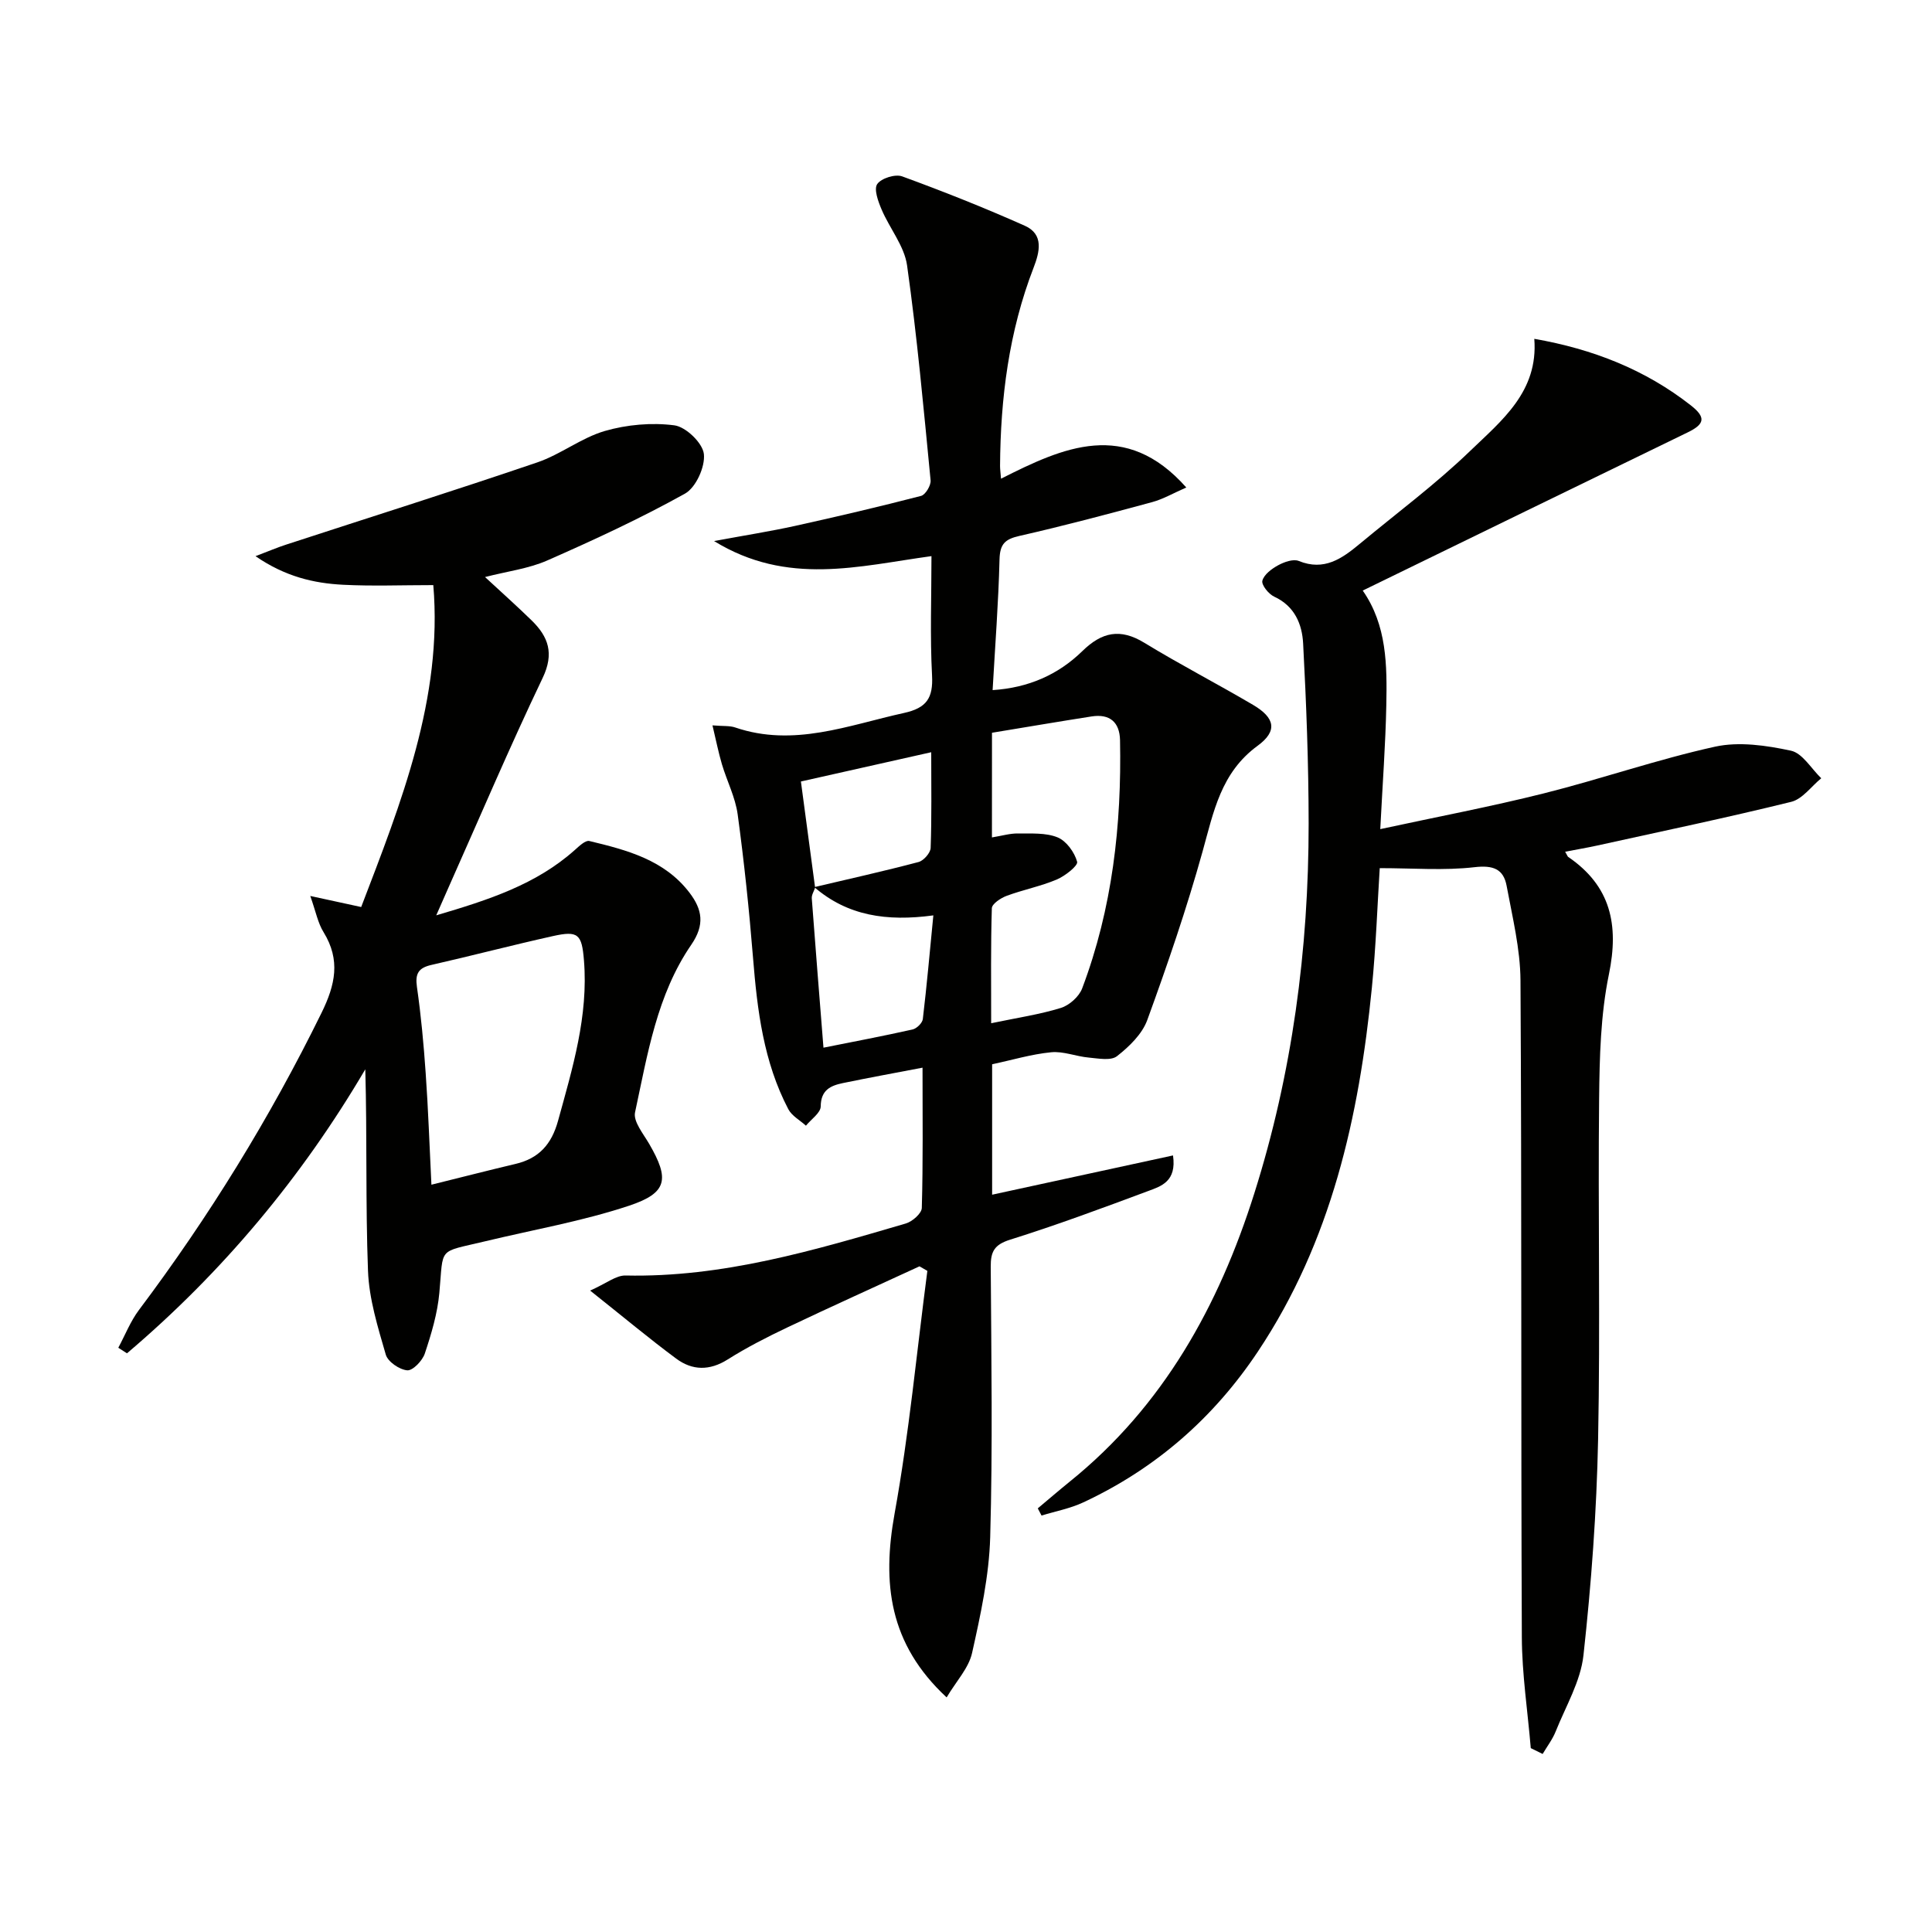
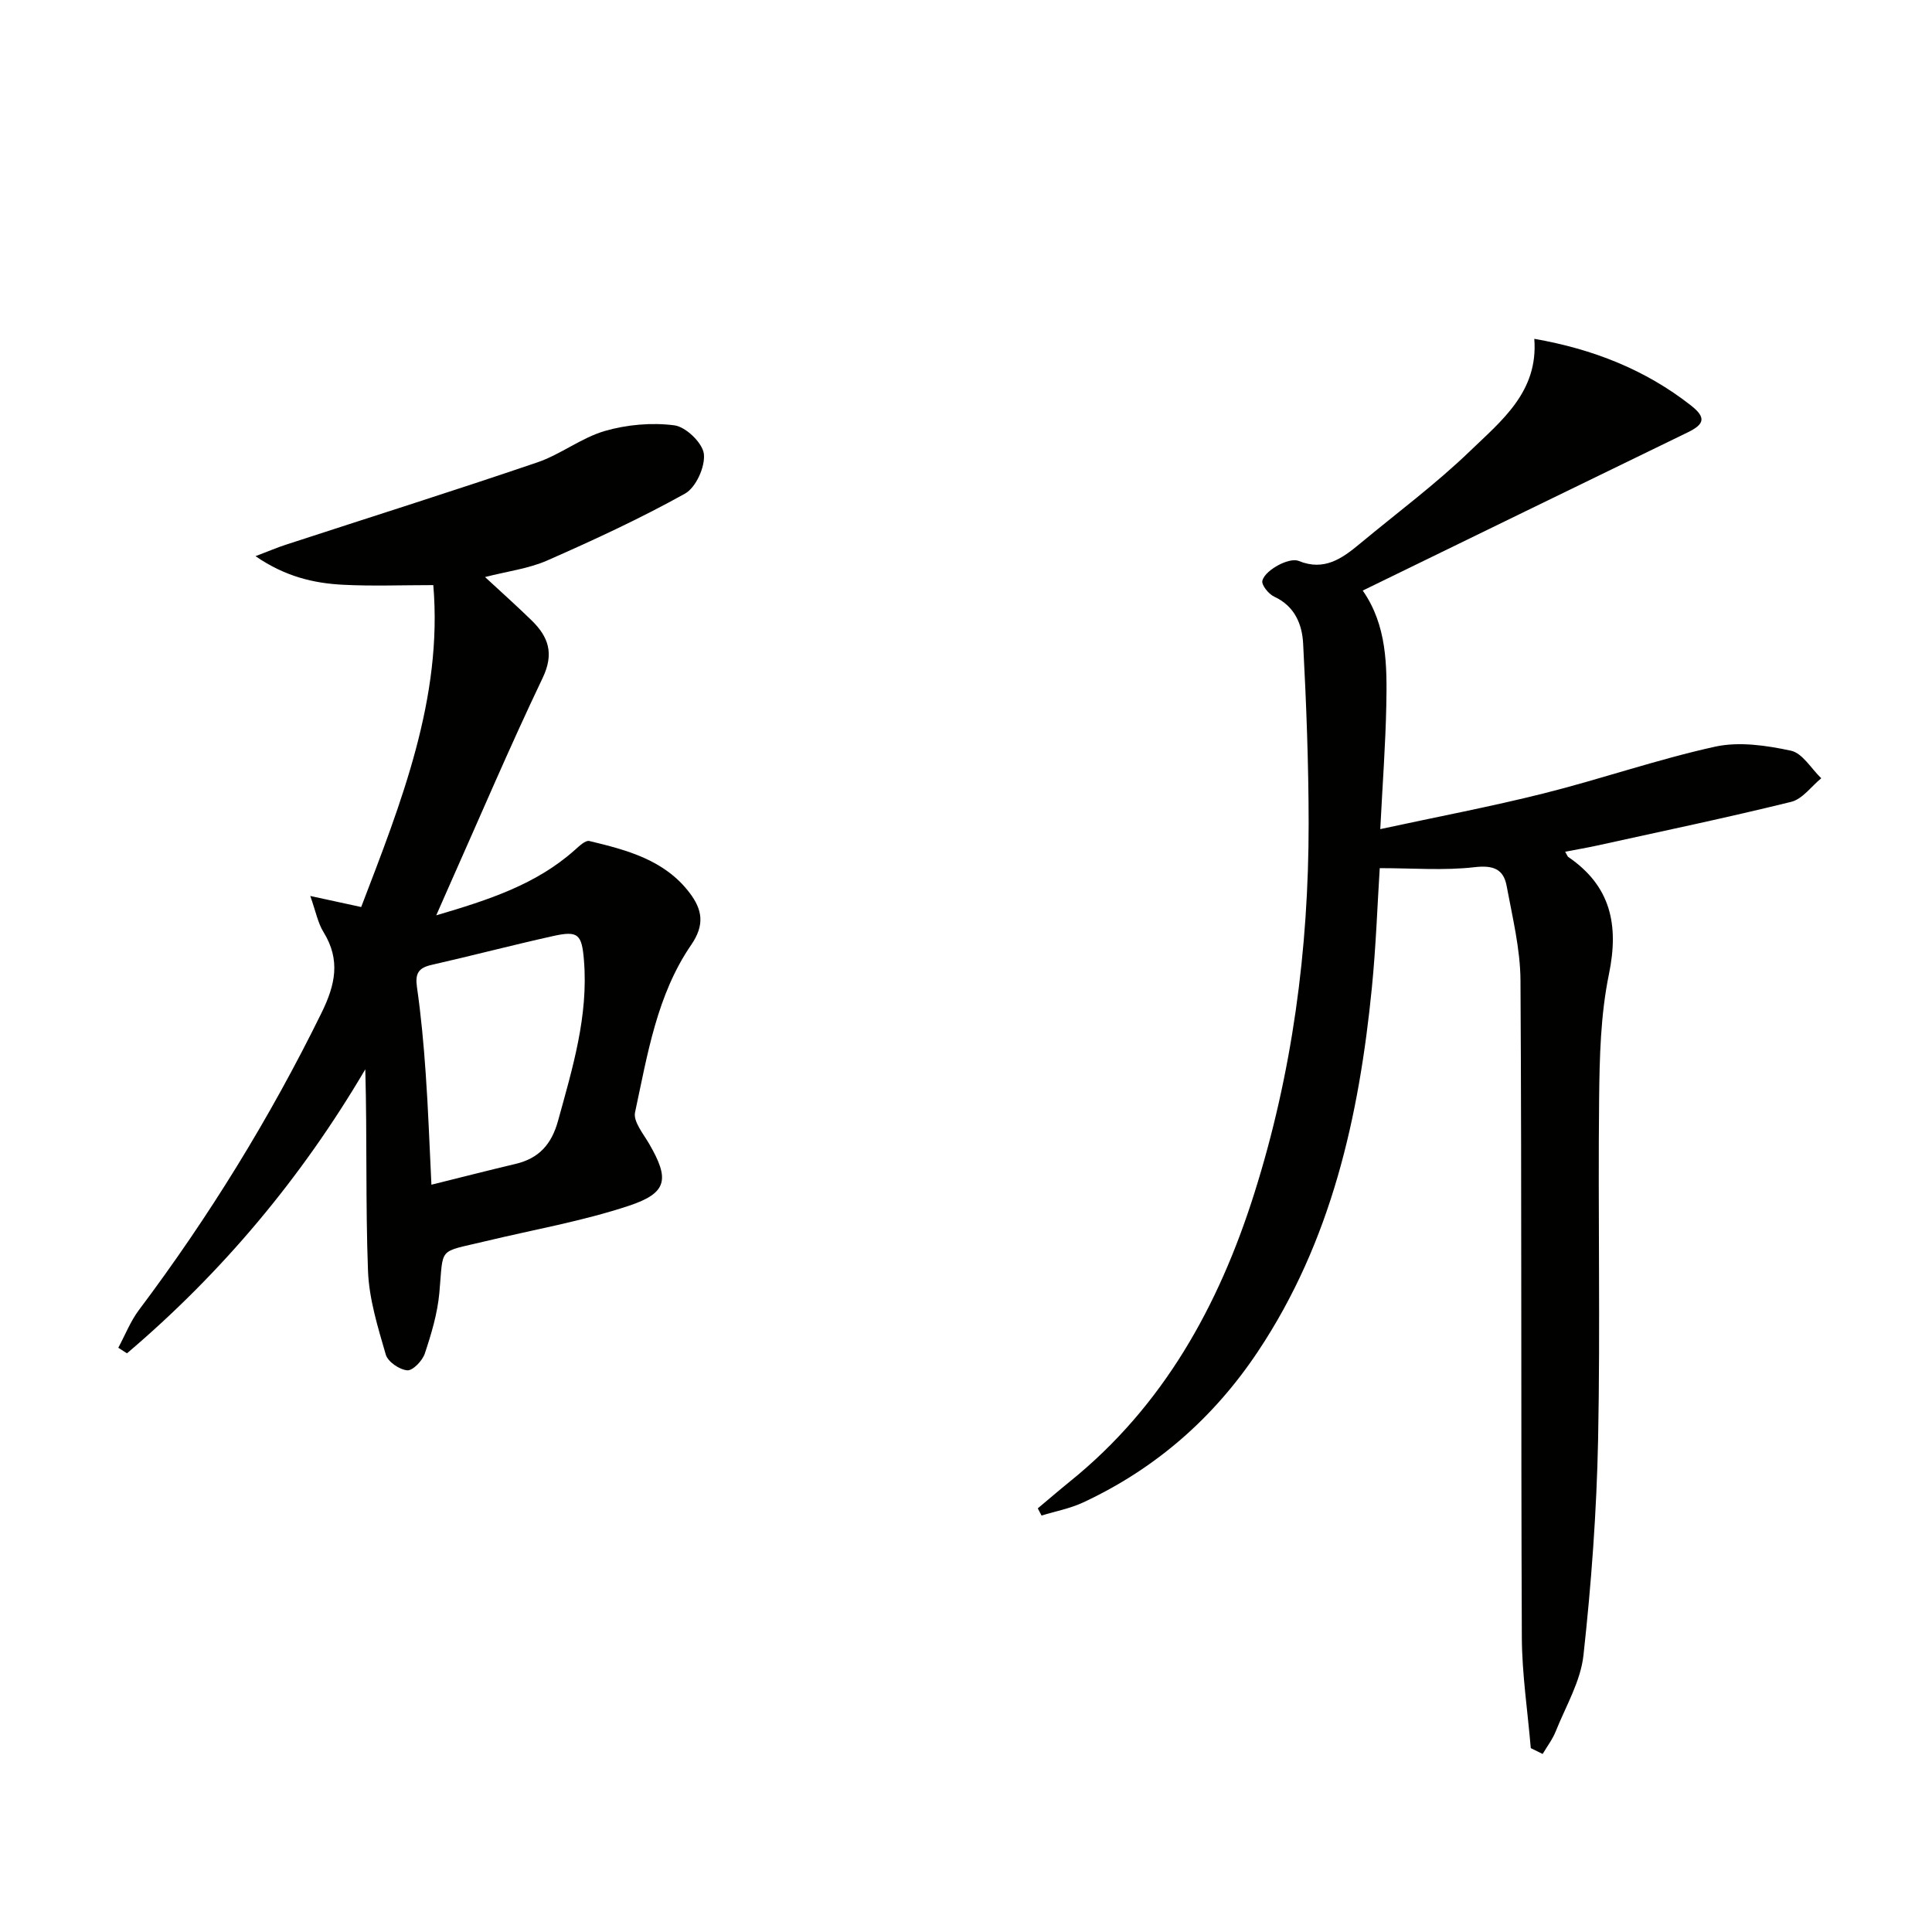
<svg xmlns="http://www.w3.org/2000/svg" enable-background="new 0 0 400 400" viewBox="0 0 400 400">
  <g fill="#010100">
-     <path d="m205.41 220.35v27c12.55-2.73 24.91-5.41 37.45-8.13.78 5.38-2.45 6.37-5.09 7.35-9.49 3.54-19 7.07-28.66 10.1-3.27 1.03-4.01 2.49-3.99 5.59.12 18.66.42 37.34-.11 55.99-.23 8.03-1.99 16.08-3.75 23.97-.7 3.15-3.29 5.87-5.27 9.21-11.95-11.09-13.38-23.67-10.77-38.09 3.01-16.6 4.58-33.47 6.78-50.22-.54-.31-1.09-.63-1.63-.94-9.13 4.21-18.3 8.34-27.38 12.66-4.2 2-8.38 4.13-12.31 6.61-3.76 2.38-7.34 2.32-10.69-.17-5.57-4.13-10.9-8.59-17.81-14.08 3.35-1.48 5.35-3.16 7.32-3.12 20.11.44 39.07-5.21 58.04-10.77 1.35-.4 3.28-2.08 3.31-3.22.27-9.46.15-18.94.15-29.04-5.85 1.12-11.18 2.09-16.49 3.19-2.55.53-4.56 1.43-4.59 4.83-.01 1.34-1.98 2.66-3.06 3.99-1.24-1.13-2.92-2.02-3.65-3.42-5.12-9.78-6.43-20.47-7.3-31.3-.8-9.93-1.84-19.85-3.18-29.71-.48-3.55-2.23-6.92-3.27-10.42-.72-2.44-1.21-4.94-1.95-8.03 2.23.19 3.57.04 4.72.44 12.11 4.12 23.39-.47 34.94-3.01 4.67-1.03 6.05-3.08 5.8-7.76-.43-8.11-.12-16.26-.12-24.71-15.08 2.06-29.81 6.22-45.01-3.12 6.53-1.21 11.69-2.02 16.78-3.14 8.73-1.93 17.43-3.97 26.08-6.21.91-.24 2.07-2.18 1.97-3.22-1.44-14.85-2.79-29.73-4.87-44.5-.57-4.03-3.62-7.67-5.28-11.59-.71-1.66-1.63-4.19-.9-5.25.84-1.21 3.74-2.12 5.17-1.59 8.57 3.13 17.06 6.51 25.39 10.22 3.99 1.78 3.06 5.45 1.81 8.69-5.11 13.22-6.85 26.99-6.94 41.05 0 .66.1 1.32.2 2.63 12.89-6.52 25.77-12.38 38.36 1.82-2.68 1.17-4.81 2.42-7.11 3.04-9.12 2.47-18.25 4.9-27.46 6.99-3 .68-4.02 1.7-4.1 4.87-.22 8.91-.91 17.82-1.43 27.05 7.43-.48 13.58-3.2 18.57-8.07 4.05-3.96 7.85-4.78 12.84-1.73 7.37 4.5 15.06 8.47 22.5 12.85 4.54 2.67 5.16 5.4.96 8.47-7.62 5.57-9.11 13.67-11.4 21.89-3.28 11.79-7.26 23.4-11.45 34.9-1.06 2.91-3.74 5.5-6.27 7.48-1.26.99-3.87.47-5.84.29-2.62-.23-5.25-1.35-7.79-1.1-4.11.4-8.1 1.61-12.22 2.49zm-36.65-36.57c-.24.74-.74 1.49-.69 2.21.76 10.21 1.59 20.42 2.42 30.92 6.26-1.25 12.38-2.41 18.45-3.77.85-.19 2.02-1.33 2.12-2.15.83-6.99 1.45-14.01 2.18-21.47-9.67 1.31-17.78.08-24.65-5.85 7.21-1.7 14.44-3.31 21.59-5.2 1.05-.28 2.46-1.88 2.5-2.91.23-6.4.12-12.82.12-19.82-9.35 2.1-17.97 4.04-26.98 6.06 1.03 7.62 1.99 14.8 2.94 21.98zm36.61-10.4c2.12-.35 3.75-.84 5.37-.82 2.77.04 5.77-.19 8.22.81 1.82.74 3.51 3.09 4.05 5.05.22.81-2.5 2.95-4.23 3.68-3.34 1.41-6.97 2.11-10.38 3.38-1.21.45-3.02 1.65-3.05 2.56-.24 7.72-.14 15.45-.14 23.81 5.43-1.14 10.04-1.81 14.43-3.17 1.75-.54 3.77-2.34 4.41-4.04 6.25-16.55 8.19-33.82 7.84-51.4-.08-3.74-2.15-5.49-5.88-4.91-6.84 1.07-13.66 2.23-20.63 3.38-.01 7.19-.01 14.14-.01 21.67z" />
    <path d="m324.05 176.34c.46.79.5.99.62 1.07 8.83 6.02 10.55 14.06 8.44 24.3-1.73 8.39-1.94 17.18-2.03 25.8-.25 23.49.26 46.99-.21 70.48-.3 14.92-1.4 29.87-3.03 44.71-.59 5.4-3.66 10.55-5.74 15.75-.66 1.66-1.79 3.13-2.71 4.69-.82-.4-1.64-.81-2.46-1.21-.64-7.66-1.82-15.32-1.85-22.98-.2-45.32-.01-90.64-.28-135.96-.04-6.54-1.67-13.1-2.87-19.59-.65-3.49-2.79-4.3-6.63-3.86-6.29.73-12.72.2-19.64.2-.47 7.34-.77 16.08-1.63 24.77-2.65 26.71-8.39 52.49-23.58 75.29-9.17 13.76-21.18 24.26-36.16 31.25-2.71 1.27-5.76 1.84-8.65 2.73-.26-.5-.52-.99-.78-1.49 2.22-1.85 4.4-3.74 6.65-5.56 19.36-15.62 30.83-36.4 38.17-59.62 7.87-24.88 11.27-50.54 11.26-76.61-.01-12.42-.48-24.86-1.14-37.27-.21-3.97-1.73-7.74-5.99-9.7-1.16-.53-2.68-2.44-2.45-3.3.34-1.29 1.93-2.47 3.27-3.2 1.25-.68 3.12-1.35 4.26-.89 5.25 2.14 8.94-.48 12.6-3.52 7.67-6.38 15.74-12.36 22.9-19.27 6.48-6.25 14.13-12.25 13.27-23.2 12.12 2.12 22.94 6.36 32.4 13.77 3.19 2.5 2.9 3.89-.68 5.62-22.4 10.87-44.78 21.79-67.24 32.73 5.02 7.2 5.04 15.5 4.88 23.74-.16 8.1-.77 16.19-1.25 25.65 11.69-2.53 22.86-4.64 33.86-7.4 11.88-2.98 23.51-7.04 35.46-9.67 4.97-1.09 10.61-.26 15.7.83 2.39.51 4.21 3.72 6.28 5.71-2.06 1.68-3.88 4.3-6.21 4.88-13.34 3.29-26.8 6.1-40.23 9.06-2.06.45-4.14.8-6.58 1.27z" />
    <path d="m64.24 185.5c4 .87 6.97 1.52 10.54 2.29 8.28-21.61 16.91-43.29 14.93-66.65-6.59 0-12.64.24-18.66-.07-6.09-.31-11.98-1.68-18.15-5.92 2.81-1.07 4.56-1.82 6.36-2.4 17.33-5.66 34.73-11.14 51.99-17.02 4.84-1.65 9.1-5.08 13.97-6.5 4.57-1.32 9.7-1.78 14.4-1.17 2.38.31 5.85 3.65 6.11 5.93.3 2.64-1.65 6.95-3.91 8.21-9.22 5.13-18.85 9.59-28.52 13.84-3.87 1.7-8.25 2.24-12.88 3.43 3.38 3.13 6.57 5.98 9.63 8.96 3.49 3.4 4.73 6.85 2.3 11.93-6.87 14.38-13.1 29.05-19.59 43.61-.67 1.5-1.33 3.01-2.44 5.54 10.89-3.21 20.67-6.38 28.68-13.52.89-.79 2.19-2.06 3.01-1.87 7.77 1.87 15.57 3.89 20.77 10.74 2.61 3.44 3.19 6.59.34 10.74-7.12 10.36-9.06 22.72-11.64 34.7-.41 1.89 1.72 4.44 2.93 6.53 4.21 7.26 3.83 10.14-4.17 12.8-9.7 3.22-19.88 4.98-29.85 7.38-9.89 2.38-8.54.98-9.43 10.69-.39 4.24-1.65 8.47-3.01 12.54-.49 1.48-2.49 3.57-3.64 3.47-1.62-.14-4.02-1.78-4.44-3.26-1.64-5.67-3.46-11.5-3.68-17.33-.52-13.8-.17-27.64-.56-41.73-13.2 22.45-29.61 42.05-49.34 58.8-.6-.38-1.2-.77-1.8-1.15 1.41-2.62 2.51-5.46 4.27-7.81 14.52-19.33 27.13-39.79 37.8-61.51 2.88-5.86 3.97-10.95.44-16.71-1.18-1.88-1.6-4.23-2.76-7.51zm25.08 59.78c6.19-1.53 11.78-2.97 17.4-4.3 4.85-1.14 7.47-4.04 8.82-8.94 3-10.9 6.3-21.7 5.36-33.22-.44-5.43-1.2-6.18-6.44-5.01-8.41 1.87-16.75 4.06-25.15 5.97-2.68.61-3.38 1.8-2.99 4.54.85 5.91 1.4 11.87 1.81 17.82.53 7.45.78 14.9 1.19 23.14z" />
  </g>
</svg>